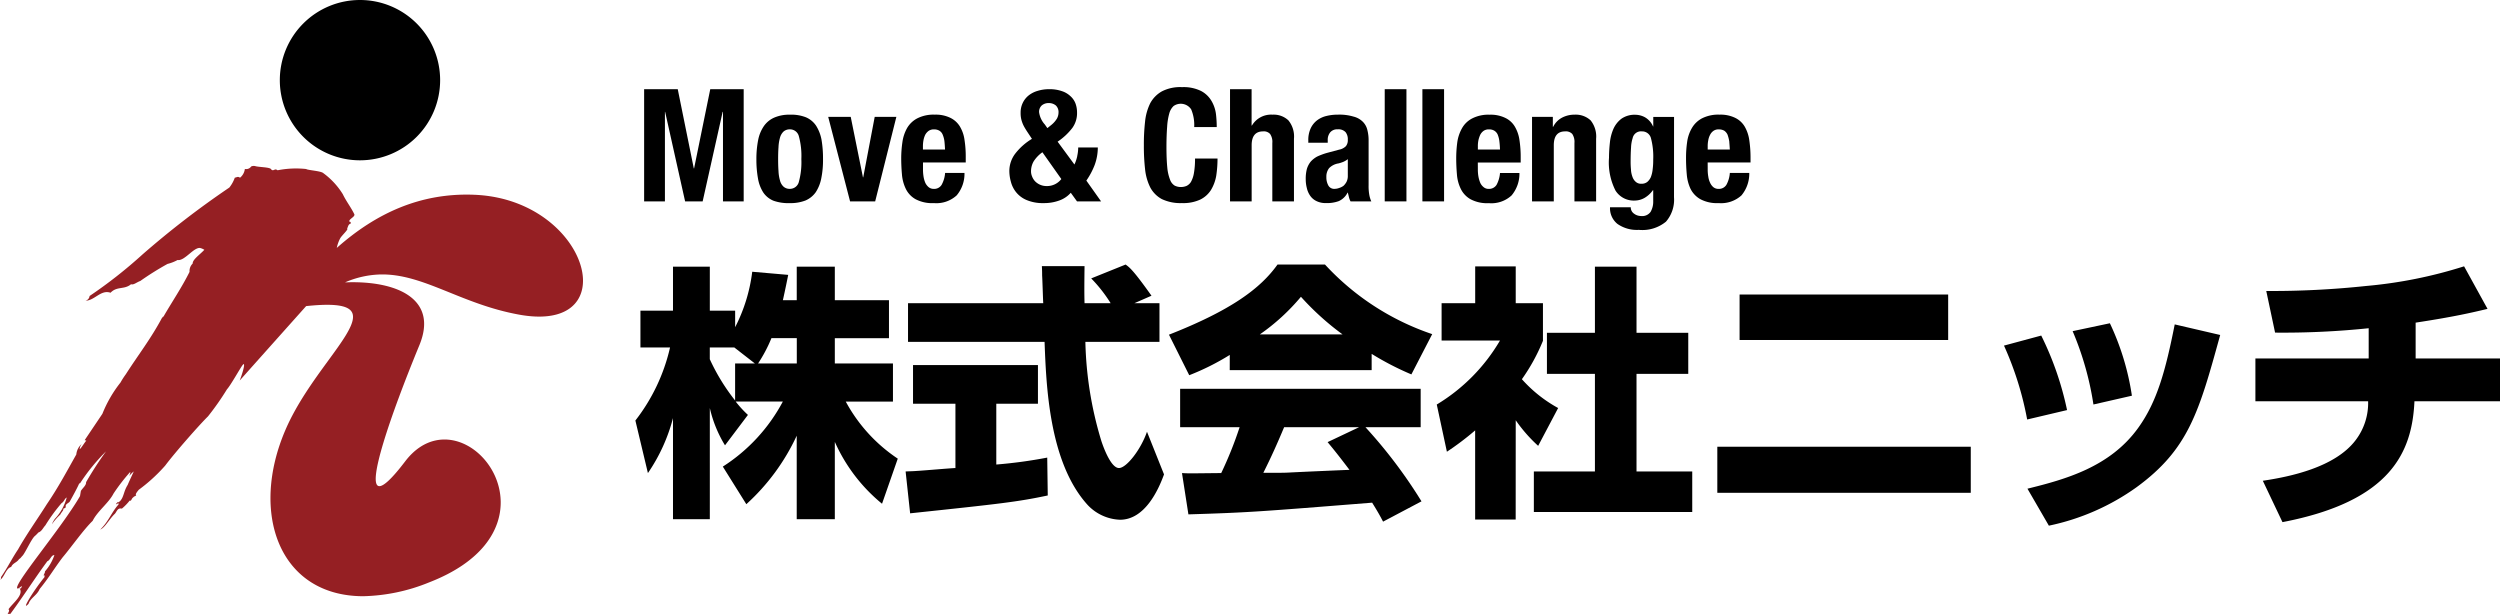
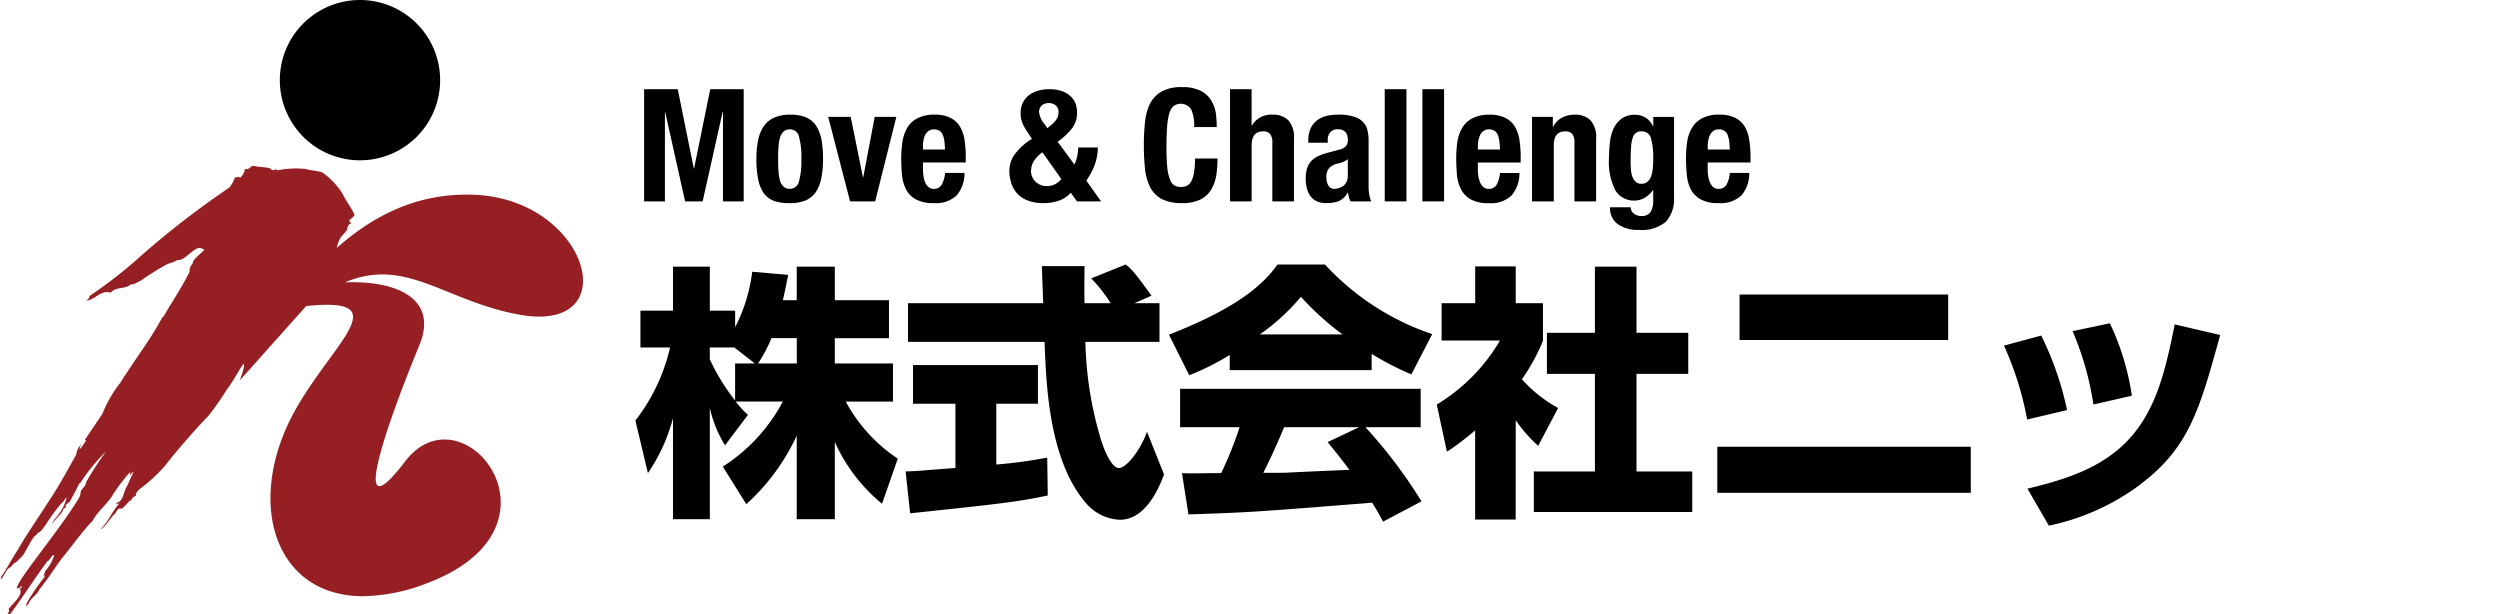
<svg xmlns="http://www.w3.org/2000/svg" id="レイヤー_1" data-name="レイヤー 1" width="224" height="55" viewBox="0 0 224 55">
  <defs>
    <style>.cls-1{fill:#951f23;fill-rule:evenodd;}</style>
  </defs>
  <title>logo</title>
  <g id="img01">
    <path d="M32.253,0a7.182,7.182,0,1,0,7.183,7.181A7.18,7.18,0,0,0,32.253,0" />
    <path class="cls-1" d="M42.471,17.449c-4.755-.179-8.731,1.609-12.295,4.764a3.169,3.169,0,0,1,.31-.867c.126-.232.779-.831.614-.854.118-.272.109-.378.323-.463a.125.125,0,0,0-.131-.172c-.024-.249.494-.4.465-.641-.286-.61-.734-1.17-1.041-1.815a6.693,6.693,0,0,0-1.763-1.9c-.222-.189-1.436-.257-1.515-.357a8.526,8.526,0,0,0-2.572.114c-.269-.226-.369.175-.591-.112-.122-.168-1.064-.168-1.371-.253a.552.552,0,0,0-.4.025.536.536,0,0,1-.564.218,1.2,1.2,0,0,1-.432.786c-.207-.128-.22-.054-.471,0a3.04,3.04,0,0,1-.487.882,80.11,80.11,0,0,0-7.772,5.986,41.926,41.926,0,0,1-4.753,3.732.474.474,0,0,1-.356.417c.788.01,1.377-1.021,2.236-.708.57-.609,1.232-.253,1.838-.765.215.095.528-.193.821-.286a26.246,26.246,0,0,1,2.447-1.533,3.7,3.7,0,0,0,.9-.351c.635.123,1.506-1.246,2.074-1.062a1.348,1.348,0,0,1,.324.148c-.388.425-1.064.873-1.044,1.232a.933.933,0,0,0-.282.746c-.7,1.407-1.566,2.674-2.34,4.016-.08-.018-.039.079-.114.079-1.016,1.906-2.08,3.248-3.254,5.076a7.289,7.289,0,0,0-.481.747,11.186,11.186,0,0,0-1.62,2.8L7.6,39.417c-.016.108.133-.027.121.083-.146.148-.436.652-.585.757a.912.912,0,0,1,.186-.479,1.427,1.427,0,0,0-.485.944c-.817,1.442-1.61,2.946-2.636,4.445-.766,1.222-1.849,2.747-2.585,4.064-.562.832-.915,1.593-1.531,2.483A.232.232,0,0,1,0,51.958C.365,51.774.539,50.9,1,50.8c.149-.363.527-.39.713-.716.114-.027.208-.209.324-.309.27-.34.743-1.4,1.052-1.719a2.94,2.94,0,0,0,.346-.342c.315-.11.419-.424.626-.637a15.145,15.145,0,0,1,1.461-2c.224-.122.253-.4.456-.5a4.405,4.405,0,0,1-1.062,1.913,2.1,2.1,0,0,0-.266.487,5.034,5.034,0,0,1,.753-.871c.059-.147.243-.326.293-.471-.274.023.211-.112.2-.2-.074-.249.174-.313.336-.467.191-.326.747-1.348.859-1.641l.087-.033A17.112,17.112,0,0,1,9.5,40.444a30.667,30.667,0,0,0-1.788,2.761c.027.278-.3.512-.465.78l-.078.467c-1.66,2.883-6.144,8.116-5.593,8.28.137.027.523-.442.326-.058-.064.131-.091,0-.143.046.382.595-.583,1.284-1,1.871.183.155-.145.427-.2.67-.072.043-.108-.005-.116.06.22.108-.413.481.081.22,1.3-1.683,2.477-3.576,3.723-5.261.237-.056.344-.57.627-.541A4.365,4.365,0,0,1,4.026,51.2c.042.087-.156.338-.1.373.143-.056.039.09.06.139-1.044,1.28-2.145,3.135-1.432,2.392.189-.545.757-.755,1-1.33.823-1,1.307-1.848,2.06-2.837.757-.892,1.887-2.5,2.686-3.267.44-.884,1.439-1.595,1.877-2.456a16.968,16.968,0,0,1,1.483-1.921c.046.089-.045.232-.074.345a2.941,2.941,0,0,1,.4-.4c-.008.033-.55,1.185-.539,1.2-.394.619-.33,1.11-.728,1.5-.079,0-.133.145-.156.035,0,0-.39.366,0,.133.077-.052.044.054.069.079-.66.74-.9,1.541-1.647,2.259.371-.122.8-.9,1.25-1.357.222-.162.249-.618.685-.514a4.763,4.763,0,0,0,.7-.722c.158.087.166-.214.313-.276.061-.108.21-.112.272-.205-.137-.075.158-.388.228-.486A14.917,14.917,0,0,0,14.8,41.72c.867-1.164,3.14-3.74,3.837-4.414a24.235,24.235,0,0,0,1.7-2.425c.332-.353,1.205-1.944,1.423-2.2s.1.411-.284,1.421c.226-.265,5.939-6.658,5.953-6.675,3.049-.321,4.176.038,4.2.932.056,1.754-4.047,5.523-6.043,10.134-3.219,7.449-.6,14.883,6.91,14.929a16.5,16.5,0,0,0,5.959-1.243c4.758-1.842,6.441-4.694,6.408-7.231-.063-4.414-5.281-7.905-8.557-3.613-1.2,1.577-1.948,2.246-2.327,2.224-1.124-.056.937-6.163,3.6-12.635,1.647-4-1.751-5.658-6.065-5.637-.2,0-.4.012-.6.014a8.5,8.5,0,0,1,3.155-.709c3.86-.088,7.19,2.646,12.448,3.6,4.026.733,5.777-.927,5.719-3.15-.086-3.135-3.765-7.37-9.772-7.592" />
    <polyline points="60.726 7.992 62.164 15.086 62.191 15.086 63.639 7.992 66.634 7.992 66.634 18.044 64.779 18.044 64.779 10.021 64.75 10.021 62.958 18.044 61.386 18.044 59.596 10.021 59.577 10.021 59.577 18.044 57.714 18.044 57.714 7.992 60.726 7.992" />
    <path d="M69.754,15.327a3.522,3.522,0,0,0,.132.838,1.106,1.106,0,0,0,.316.556.811.811,0,0,0,.564.2.821.821,0,0,0,.813-.631,6.64,6.64,0,0,0,.222-2.034,6.658,6.658,0,0,0-.222-2.044.817.817,0,0,0-.813-.622.826.826,0,0,0-.564.2,1.179,1.179,0,0,0-.316.55,3.7,3.7,0,0,0-.132.85c-.025.324-.034.683-.034,1.071s.009.738.034,1.068m-1.822-2.786a3.31,3.31,0,0,1,.511-1.243,2.213,2.213,0,0,1,.921-.759,3.355,3.355,0,0,1,1.4-.265,3.582,3.582,0,0,1,1.448.234,2.082,2.082,0,0,1,.908.751,3.588,3.588,0,0,1,.486,1.247,9.924,9.924,0,0,1,.136,1.753,8.239,8.239,0,0,1-.155,1.713,3.477,3.477,0,0,1-.5,1.253,2.177,2.177,0,0,1-.923.74,3.725,3.725,0,0,1-1.4.233,3.987,3.987,0,0,1-1.452-.212,2.025,2.025,0,0,1-.917-.734,3.362,3.362,0,0,1-.479-1.259,9.537,9.537,0,0,1-.143-1.734A8.7,8.7,0,0,1,67.932,12.541Z" />
    <polyline points="80.314 10.471 78.416 18.044 76.167 18.044 74.207 10.471 76.225 10.471 77.321 15.889 77.345 15.889 78.374 10.471 80.314 10.471" />
    <path d="M84.618,12.632a2.229,2.229,0,0,0-.154-.568.72.72,0,0,0-.294-.351.905.905,0,0,0-.481-.12.81.81,0,0,0-.482.133,1.08,1.08,0,0,0-.307.352,2.036,2.036,0,0,0-.157.488,2.948,2.948,0,0,0-.048.541V13.4h1.981c-.017-.293-.031-.548-.058-.768M82.7,15.159a4.088,4.088,0,0,0,.048.653,2.342,2.342,0,0,0,.157.562,1.15,1.15,0,0,0,.295.39.707.707,0,0,0,.452.16.786.786,0,0,0,.714-.357,2.588,2.588,0,0,0,.315-1.072h1.736a3,3,0,0,1-.7,2.012,2.69,2.69,0,0,1-2.043.691,3.164,3.164,0,0,1-1.645-.353,2.129,2.129,0,0,1-.867-.921,3.63,3.63,0,0,1-.348-1.3c-.042-.481-.065-.96-.065-1.441a10.063,10.063,0,0,1,.11-1.469,3.539,3.539,0,0,1,.419-1.244,2.272,2.272,0,0,1,.909-.865,3.2,3.2,0,0,1,1.57-.332,2.968,2.968,0,0,1,1.388.282,2.041,2.041,0,0,1,.854.767,3.141,3.141,0,0,1,.421,1.212,9.623,9.623,0,0,1,.11,1.576v.446H82.7Z" />
    <path d="M93.612,11.147l.232.332.374-.3a2.2,2.2,0,0,0,.485-.556,1.166,1.166,0,0,0,.141-.539.818.818,0,0,0-.241-.635.967.967,0,0,0-.643-.213.925.925,0,0,0-.614.207.774.774,0,0,0-.244.606,2.046,2.046,0,0,0,.51,1.1M92.6,14.485a1.8,1.8,0,0,0-.22.865,1.187,1.187,0,0,0,.095.462,1.33,1.33,0,0,0,.27.434,1.433,1.433,0,0,0,1.05.425,1.611,1.611,0,0,0,1.3-.629l-1.695-2.4A2.9,2.9,0,0,0,92.6,14.485Zm3.92-.511a3.509,3.509,0,0,0,.087-.763h1.757a4.529,4.529,0,0,1-.284,1.576,6.619,6.619,0,0,1-.743,1.394l1.32,1.863H96.5l-.558-.772a2.473,2.473,0,0,1-1.02.689,3.951,3.951,0,0,1-1.394.237,3.71,3.71,0,0,1-1.552-.278,2.392,2.392,0,0,1-.941-.708,2.478,2.478,0,0,1-.463-.942,3.569,3.569,0,0,1-.135-.929,2.578,2.578,0,0,1,.548-1.6,5.423,5.423,0,0,1,1.477-1.3l-.345-.521c-.141-.21-.253-.39-.344-.552a2.552,2.552,0,0,1-.2-.452,2.119,2.119,0,0,1-.1-.407,2.336,2.336,0,0,1-.025-.408,1.969,1.969,0,0,1,.187-.873,1.928,1.928,0,0,1,.523-.669,2.323,2.323,0,0,1,.811-.416A3.392,3.392,0,0,1,94,7.992a3.318,3.318,0,0,1,1.128.168,2.024,2.024,0,0,1,.772.446,1.682,1.682,0,0,1,.464.666,2.329,2.329,0,0,1,.139.823,2.252,2.252,0,0,1-.421,1.367,5.534,5.534,0,0,1-1.319,1.231l1.506,2.047A3.319,3.319,0,0,0,96.524,13.974Z" />
    <path d="M106.73,9.8a1.118,1.118,0,0,0-1.577-.3,1.428,1.428,0,0,0-.386.666,5.64,5.64,0,0,0-.191,1.19c-.037.494-.062,1.1-.062,1.807,0,.759.029,1.38.075,1.85a3.978,3.978,0,0,0,.249,1.089,1.025,1.025,0,0,0,.4.521,1.222,1.222,0,0,0,.566.135,1.345,1.345,0,0,0,.509-.1.952.952,0,0,0,.4-.366,2.453,2.453,0,0,0,.261-.773,7.1,7.1,0,0,0,.1-1.315h2.016a10.166,10.166,0,0,1-.116,1.547,3.653,3.653,0,0,1-.477,1.282,2.365,2.365,0,0,1-.967.855,3.631,3.631,0,0,1-1.63.309,3.892,3.892,0,0,1-1.809-.363,2.551,2.551,0,0,1-1.035-1.054,4.759,4.759,0,0,1-.46-1.649,18.214,18.214,0,0,1-.106-2.11,18.172,18.172,0,0,1,.106-2.1,4.79,4.79,0,0,1,.46-1.662A2.677,2.677,0,0,1,104.1,8.189a3.57,3.57,0,0,1,1.809-.381,3.53,3.53,0,0,1,1.709.346,2.346,2.346,0,0,1,.932.89,3.056,3.056,0,0,1,.4,1.174,10.288,10.288,0,0,1,.07,1.168H107A3.6,3.6,0,0,0,106.73,9.8" />
    <path d="M112.143,7.992v3.253h.032a1.99,1.99,0,0,1,1.848-.971,1.913,1.913,0,0,1,1.416.51,2.271,2.271,0,0,1,.5,1.647v5.613H114V12.819a1.246,1.246,0,0,0-.2-.815.748.748,0,0,0-.623-.232c-.68,0-1.029.408-1.029,1.25v5.022H110.21V7.992h1.933" />
    <path d="M120.345,14.508a3.378,3.378,0,0,1-.406.132,1.5,1.5,0,0,0-.847.421,1.216,1.216,0,0,0-.249.8,1.5,1.5,0,0,0,.17.747.592.592,0,0,0,.561.313,1.181,1.181,0,0,0,.41-.077,1.3,1.3,0,0,0,.39-.193,1.34,1.34,0,0,0,.28-.369,1.168,1.168,0,0,0,.11-.533V14.259a1.725,1.725,0,0,1-.419.249m-3.12-1.9a2.467,2.467,0,0,1,.208-1.1,1.945,1.945,0,0,1,.566-.718,2.249,2.249,0,0,1,.853-.4,4.3,4.3,0,0,1,1.033-.118,4.406,4.406,0,0,1,1.4.178,1.768,1.768,0,0,1,.84.477,1.537,1.537,0,0,1,.394.737,3.606,3.606,0,0,1,.108.931V16.58a4.407,4.407,0,0,0,.054.832,2.527,2.527,0,0,0,.187.632h-1.859a1.564,1.564,0,0,1-.145-.386c-.033-.137-.067-.276-.1-.4h-.021a1.627,1.627,0,0,1-.786.761,3.1,3.1,0,0,1-1.149.177,1.848,1.848,0,0,1-.848-.177,1.452,1.452,0,0,1-.571-.485,1.967,1.967,0,0,1-.3-.7,3.094,3.094,0,0,1-.095-.768,3.449,3.449,0,0,1,.1-.918,1.907,1.907,0,0,1,.348-.668,2.138,2.138,0,0,1,.585-.457,6.066,6.066,0,0,1,.865-.321l1.1-.295a1.135,1.135,0,0,0,.605-.315.848.848,0,0,0,.166-.573,1.01,1.01,0,0,0-.2-.678.865.865,0,0,0-.7-.253.813.813,0,0,0-.678.272,1.059,1.059,0,0,0-.22.72v.207h-1.743Z" />
    <rect x="124.071" y="7.992" width="1.946" height="10.052" />
    <rect x="127.447" y="7.992" width="1.942" height="10.052" />
    <path d="M134.342,12.632a2.37,2.37,0,0,0-.147-.568.783.783,0,0,0-.3-.351.889.889,0,0,0-.487-.12.8.8,0,0,0-.479.133.994.994,0,0,0-.3.352,2.54,2.54,0,0,0-.162.488,2.571,2.571,0,0,0-.05.541V13.4H134.4c-.011-.293-.03-.548-.059-.768m-1.925,2.527a3.578,3.578,0,0,0,.05.653,2.837,2.837,0,0,0,.162.562,1.034,1.034,0,0,0,.3.39.678.678,0,0,0,.448.16.793.793,0,0,0,.713-.357A2.654,2.654,0,0,0,134.4,15.5h1.742a3.037,3.037,0,0,1-.706,2.012,2.666,2.666,0,0,1-2.038.691,3.15,3.15,0,0,1-1.641-.353,2.135,2.135,0,0,1-.867-.921,3.531,3.531,0,0,1-.349-1.3c-.041-.481-.064-.96-.064-1.441a10.819,10.819,0,0,1,.1-1.469,3.548,3.548,0,0,1,.427-1.244,2.2,2.2,0,0,1,.906-.865,3.18,3.18,0,0,1,1.569-.332,2.972,2.972,0,0,1,1.385.282,1.986,1.986,0,0,1,.855.767,3.244,3.244,0,0,1,.423,1.212,10.073,10.073,0,0,1,.112,1.576v.446h-3.842Z" />
    <path d="M139.134,10.471v.892h.031a1.858,1.858,0,0,1,.8-.824,2.376,2.376,0,0,1,1.126-.265,1.951,1.951,0,0,1,1.427.51,2.3,2.3,0,0,1,.494,1.647v5.613h-1.942V12.819a1.283,1.283,0,0,0-.195-.815.777.777,0,0,0-.63-.232c-.685,0-1.025.408-1.025,1.25v5.022h-1.95V10.471h1.863" />
    <path d="M146.137,15.242a2.225,2.225,0,0,0,.141.63,1,1,0,0,0,.3.432.707.707,0,0,0,.5.16.815.815,0,0,0,.515-.16,1.21,1.21,0,0,0,.323-.436,2.649,2.649,0,0,0,.162-.693,6.366,6.366,0,0,0,.05-.877,6.418,6.418,0,0,0-.212-1.95.814.814,0,0,0-.8-.576.762.762,0,0,0-.829.6,3.16,3.16,0,0,0-.145.842c-.025.351-.038.786-.038,1.292a7.034,7.034,0,0,0,.038.741m3.849,2.423a3,3,0,0,1-.721,2.192,3.337,3.337,0,0,1-2.436.734,3.028,3.028,0,0,1-1.91-.533,1.8,1.8,0,0,1-.666-1.493h1.859a.671.671,0,0,0,.3.578,1,1,0,0,0,.3.156,1.233,1.233,0,0,0,.349.054.913.913,0,0,0,.829-.378,1.825,1.825,0,0,0,.233-.95v-.991H148.1a2.387,2.387,0,0,1-.718.674,1.8,1.8,0,0,1-.9.257,1.934,1.934,0,0,1-1.728-.885,5.528,5.528,0,0,1-.587-2.948,12.618,12.618,0,0,1,.079-1.355,4.111,4.111,0,0,1,.321-1.244,2.349,2.349,0,0,1,.714-.9,2.063,2.063,0,0,1,1.263-.355,1.838,1.838,0,0,1,.846.226,1.739,1.739,0,0,1,.724.821h.019v-.85h1.862Z" />
    <path d="M154.936,12.632a3.269,3.269,0,0,0-.15-.568.875.875,0,0,0-.29-.351.976.976,0,0,0-.485-.12.782.782,0,0,0-.486.133.947.947,0,0,0-.3.352,1.624,1.624,0,0,0-.164.488,2.573,2.573,0,0,0-.051.541V13.4h1.983c-.017-.293-.038-.548-.054-.768m-1.929,2.527a3.578,3.578,0,0,0,.051.653,1.9,1.9,0,0,0,.164.562,1.106,1.106,0,0,0,.285.39.719.719,0,0,0,.462.16.788.788,0,0,0,.709-.357,2.547,2.547,0,0,0,.312-1.072h1.742a3.046,3.046,0,0,1-.7,2.012,2.712,2.712,0,0,1-2.045.691,3.16,3.16,0,0,1-1.641-.353,2.184,2.184,0,0,1-.875-.921,3.73,3.73,0,0,1-.339-1.3c-.045-.481-.066-.96-.066-1.441a9.933,9.933,0,0,1,.1-1.469,3.358,3.358,0,0,1,.427-1.244,2.273,2.273,0,0,1,.9-.865,3.233,3.233,0,0,1,1.585-.332,2.981,2.981,0,0,1,1.382.282,2.019,2.019,0,0,1,.85.767,3.314,3.314,0,0,1,.419,1.212,10.552,10.552,0,0,1,.116,1.576v.446h-3.841Z" />
    <path d="M67.922,32.568a12.991,12.991,0,0,0,1.2-2.273h2.271v2.273H67.922M70.146,26.9c.238-1.074.358-1.672.477-2.271L67.4,24.348a14.8,14.8,0,0,1-1.531,4.97V27.835H63.6V23.894H60.3v3.941H57.383v3.3h2.653a16.693,16.693,0,0,1-3.106,6.544l1.123,4.709A15.7,15.7,0,0,0,60.3,37.463V46.52h3.3V36.559A11.063,11.063,0,0,0,64.96,39.9l2.054-2.724a9.776,9.776,0,0,1-1.1-1.2h4.23a15.576,15.576,0,0,1-5.379,5.831l2.106,3.369a19.131,19.131,0,0,0,4.515-6.138V46.52H74.8V39.592a15.1,15.1,0,0,0,4.23,5.544l1.41-4.041a14.282,14.282,0,0,1-4.66-5.113h4.229V32.568H74.8V30.3h4.852V26.9H74.8V23.894H71.388V26.9Zm-4.28,5.665v3.319a18.022,18.022,0,0,1-2.269-3.7V31.135h2.2l1.842,1.433Z" />
    <path d="M81.143,42.243c.455-.021.693-.021,1-.048.5-.023,2.915-.237,3.464-.259V36.173h-3.8V32.709H93v3.464H89.268v5.449A42.172,42.172,0,0,0,93.832,41l.047,3.394c-2.723.576-4.229.742-12.331,1.6l-.405-3.752m20.5-15.076h2.246v3.466H97.25a32.782,32.782,0,0,0,1.433,8.886c.239.718.884,2.417,1.577,2.417.668,0,1.96-1.649,2.51-3.251l1.526,3.821c-.5,1.388-1.717,4.064-3.941,4.064a4.185,4.185,0,0,1-2.914-1.338c-3.466-3.823-3.7-10.756-3.848-14.6H81.359V27.167H93.475c-.025-.359-.073-2.1-.1-2.485,0-.218,0-.409-.023-.838h3.823c-.023,1.887-.023,2.439,0,3.323h2.339a12.943,12.943,0,0,0-1.742-2.222l3.082-1.242c.359.263.67.475,2.319,2.794Z" />
    <path d="M112.884,29.961a18.729,18.729,0,0,0,3.68-3.369,24.414,24.414,0,0,0,3.727,3.369h-7.407m-2.7,3.2H122.9V31.707a25.86,25.86,0,0,0,3.56,1.84l1.865-3.609a23.106,23.106,0,0,1-9.606-6.235h-4.254c-1.529,2.151-4.182,4.109-9.727,6.285l1.817,3.632a22,22,0,0,0,3.632-1.819ZM127.365,44.92a43.814,43.814,0,0,0-5.02-6.643h4.947V34.835H105.74v3.442h5.329a33.841,33.841,0,0,1-1.649,4.111c-.434,0-2.3.025-2.678.025-.191,0-.357,0-.836-.025l.575,3.7c5.422-.166,6.26-.236,16.463-1.049.455.738.67,1.1.979,1.7Zm-8.412-5.306c.575.693,1,1.22,1.96,2.485-.765.027-4.54.193-5.378.239-.429.025-.622.025-2.34.025.716-1.433,1.2-2.51,1.863-4.086h6.716Z" />
    <path d="M142.905,23.894h3.727V29.82h4.636V33.5h-4.636v8.746h4.993v3.632H137.433V42.243h5.472V33.5h-4.3V29.82h4.3V23.894m-7.1,22.653h-3.632V38.563a24.8,24.8,0,0,1-2.531,1.912l-.908-4.229A16.338,16.338,0,0,0,134.4,30.51h-5.233V27.167h3.01v-3.3h3.632v3.3h2.439v3.37a16.963,16.963,0,0,1-1.887,3.44,12.158,12.158,0,0,0,3.248,2.582l-1.79,3.389a13.391,13.391,0,0,1-2.01-2.294Z" />
    <path d="M176.581,40.027v4.128H153.872V40.027Zm-2.025-13.638v4.074H155.867V26.389Z" />
    <path d="M183.579,47.1a20.727,20.727,0,0,0,7.858-3.446c4.679-3.416,5.6-6.781,7.492-13.64l-4.074-.948c-.817,4.13-1.578,6.913-3.261,9.255-2.522,3.52-6.517,4.624-9.935,5.466l1.92,3.313m1.629-10.357a27.8,27.8,0,0,0-2.313-6.677l-3.338.9a28.683,28.683,0,0,1,2.077,6.621Zm5.81-1.288a23.06,23.06,0,0,0-1.973-6.491l-3.337.707a27.239,27.239,0,0,1,1.864,6.572Z" />
-     <path d="M216.442,32.118h8.227v3.837h-8.335c-.207,4.547-2.1,8.961-11.825,10.828l-1.761-3.707c2.47-.367,6.465-1.207,8.305-3.623a5.482,5.482,0,0,0,1.131-3.5h-10.1V32.118h10.15V29.409a74.256,74.256,0,0,1-8.387.394l-.79-3.731A79.855,79.855,0,0,0,212,25.624a40.761,40.761,0,0,0,8.782-1.762l2.1,3.813c-1.421.34-3,.709-6.441,1.234v3.209" />
  </g>
</svg>